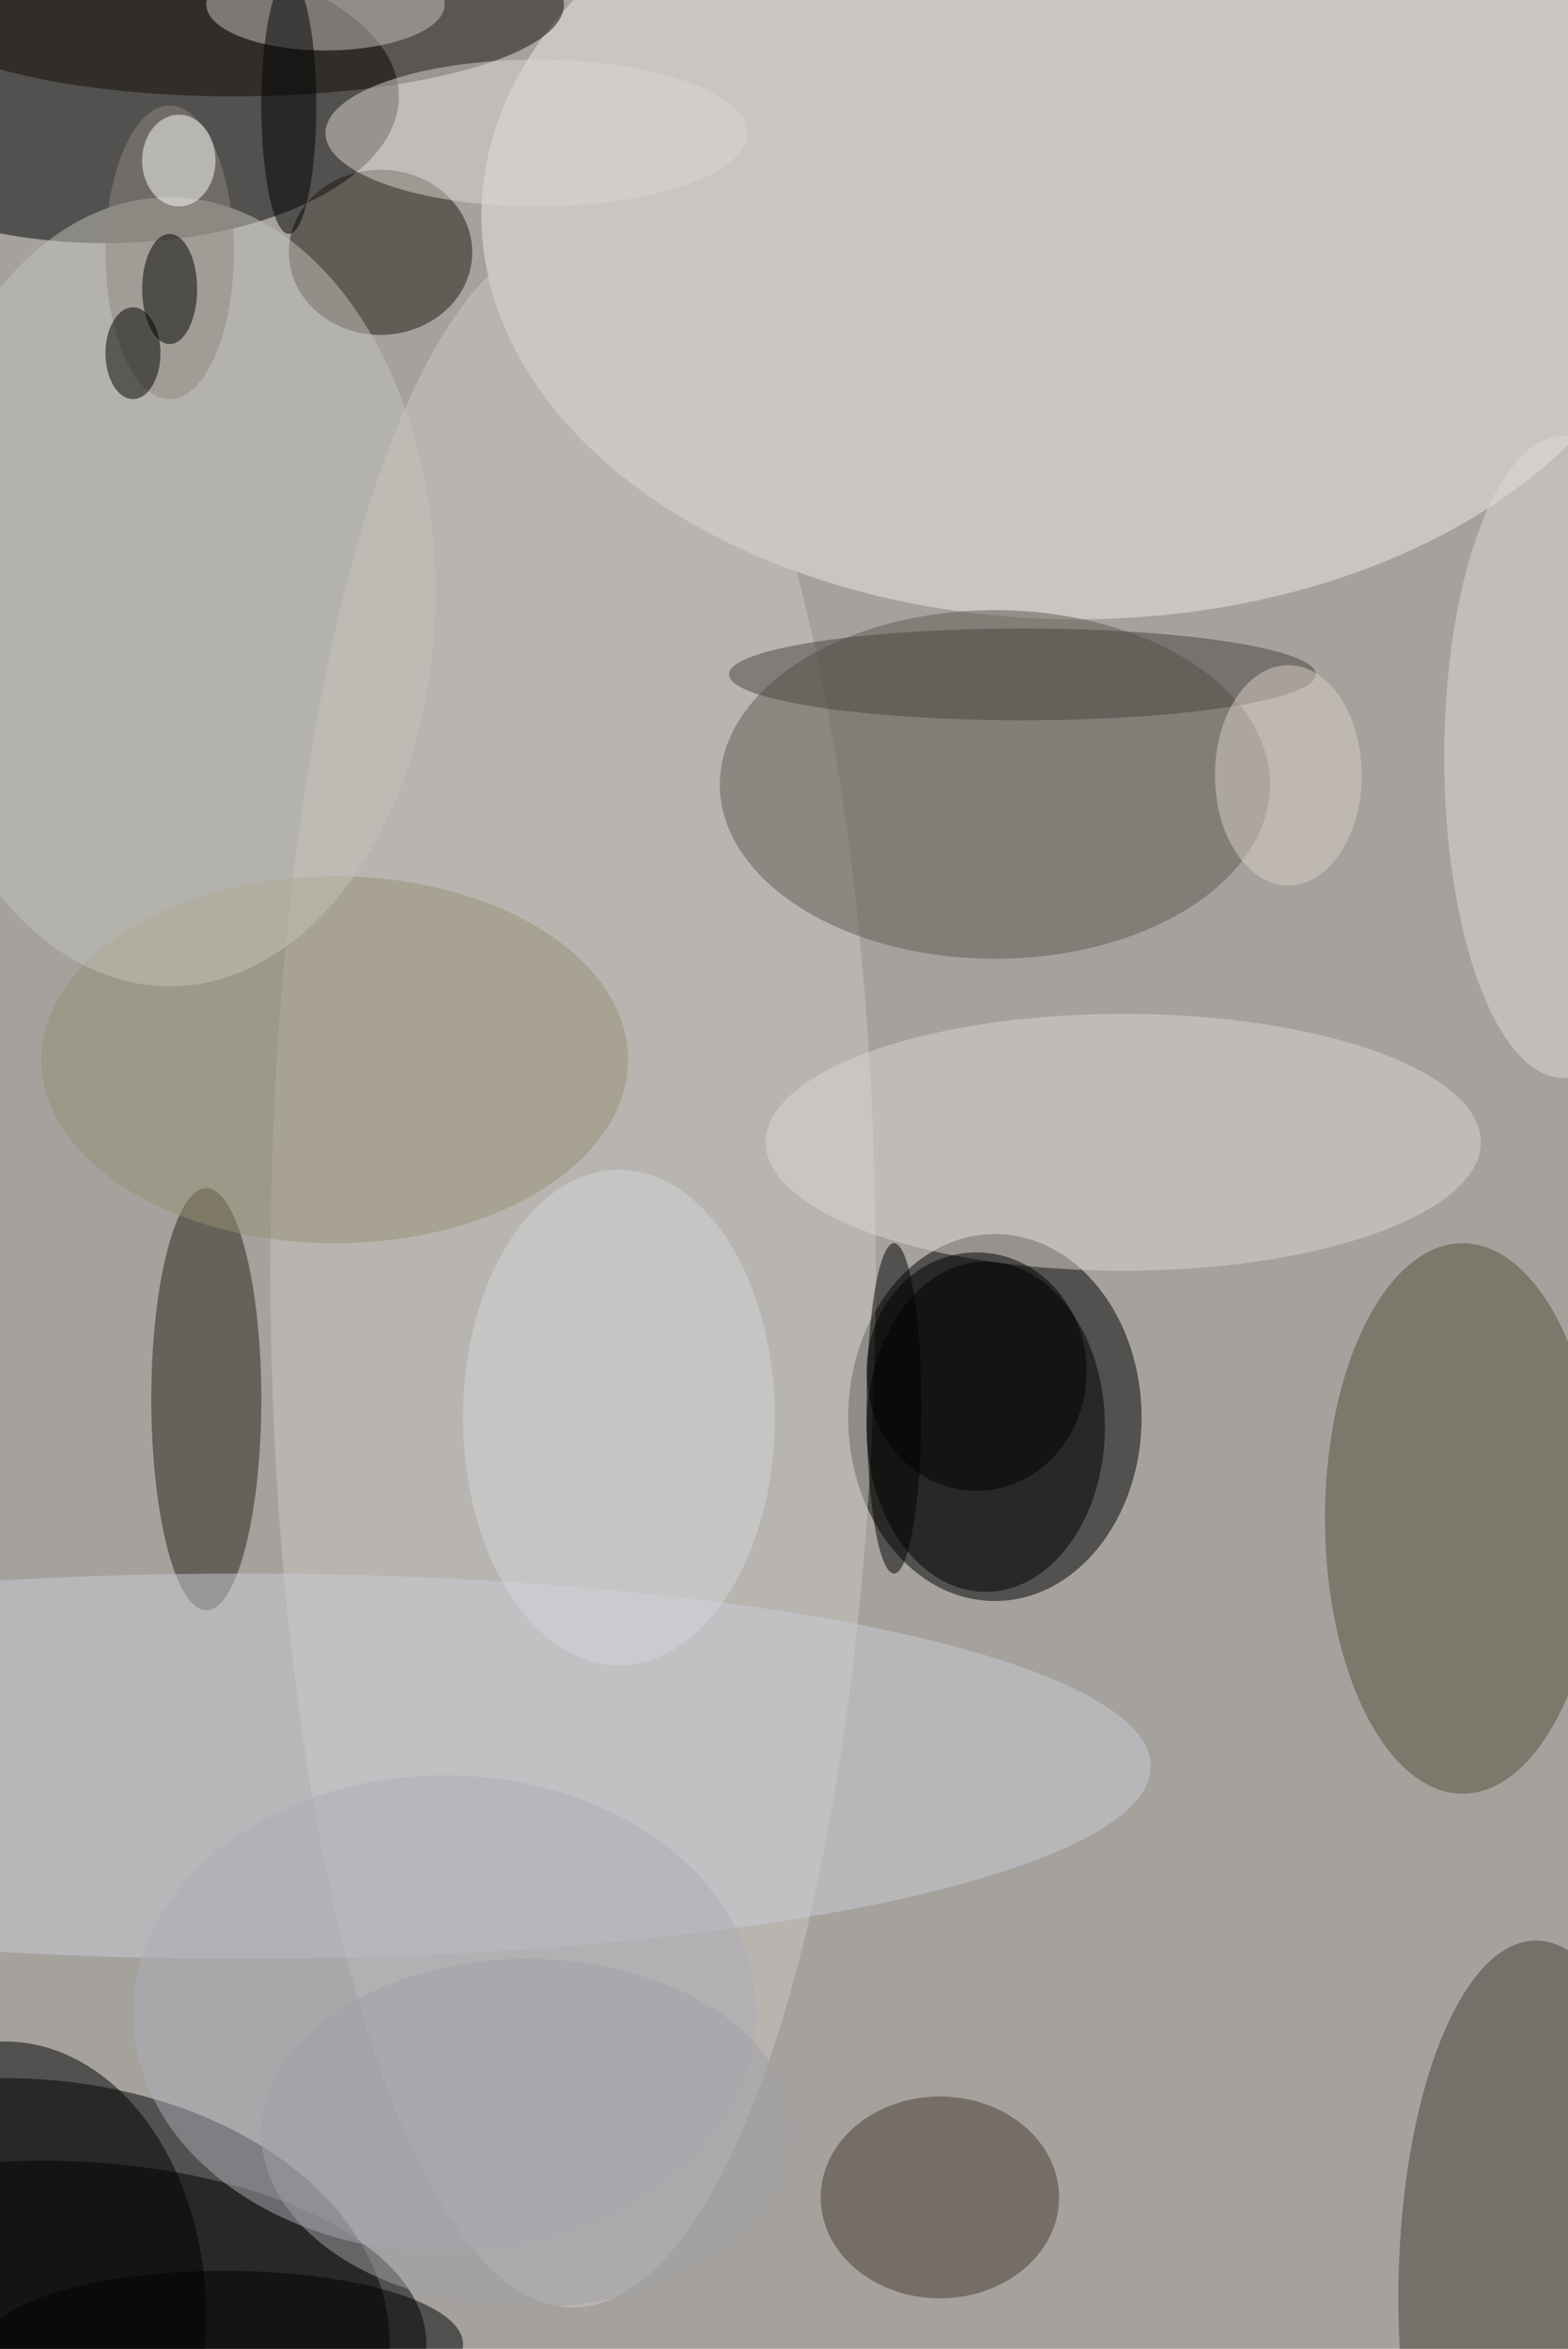
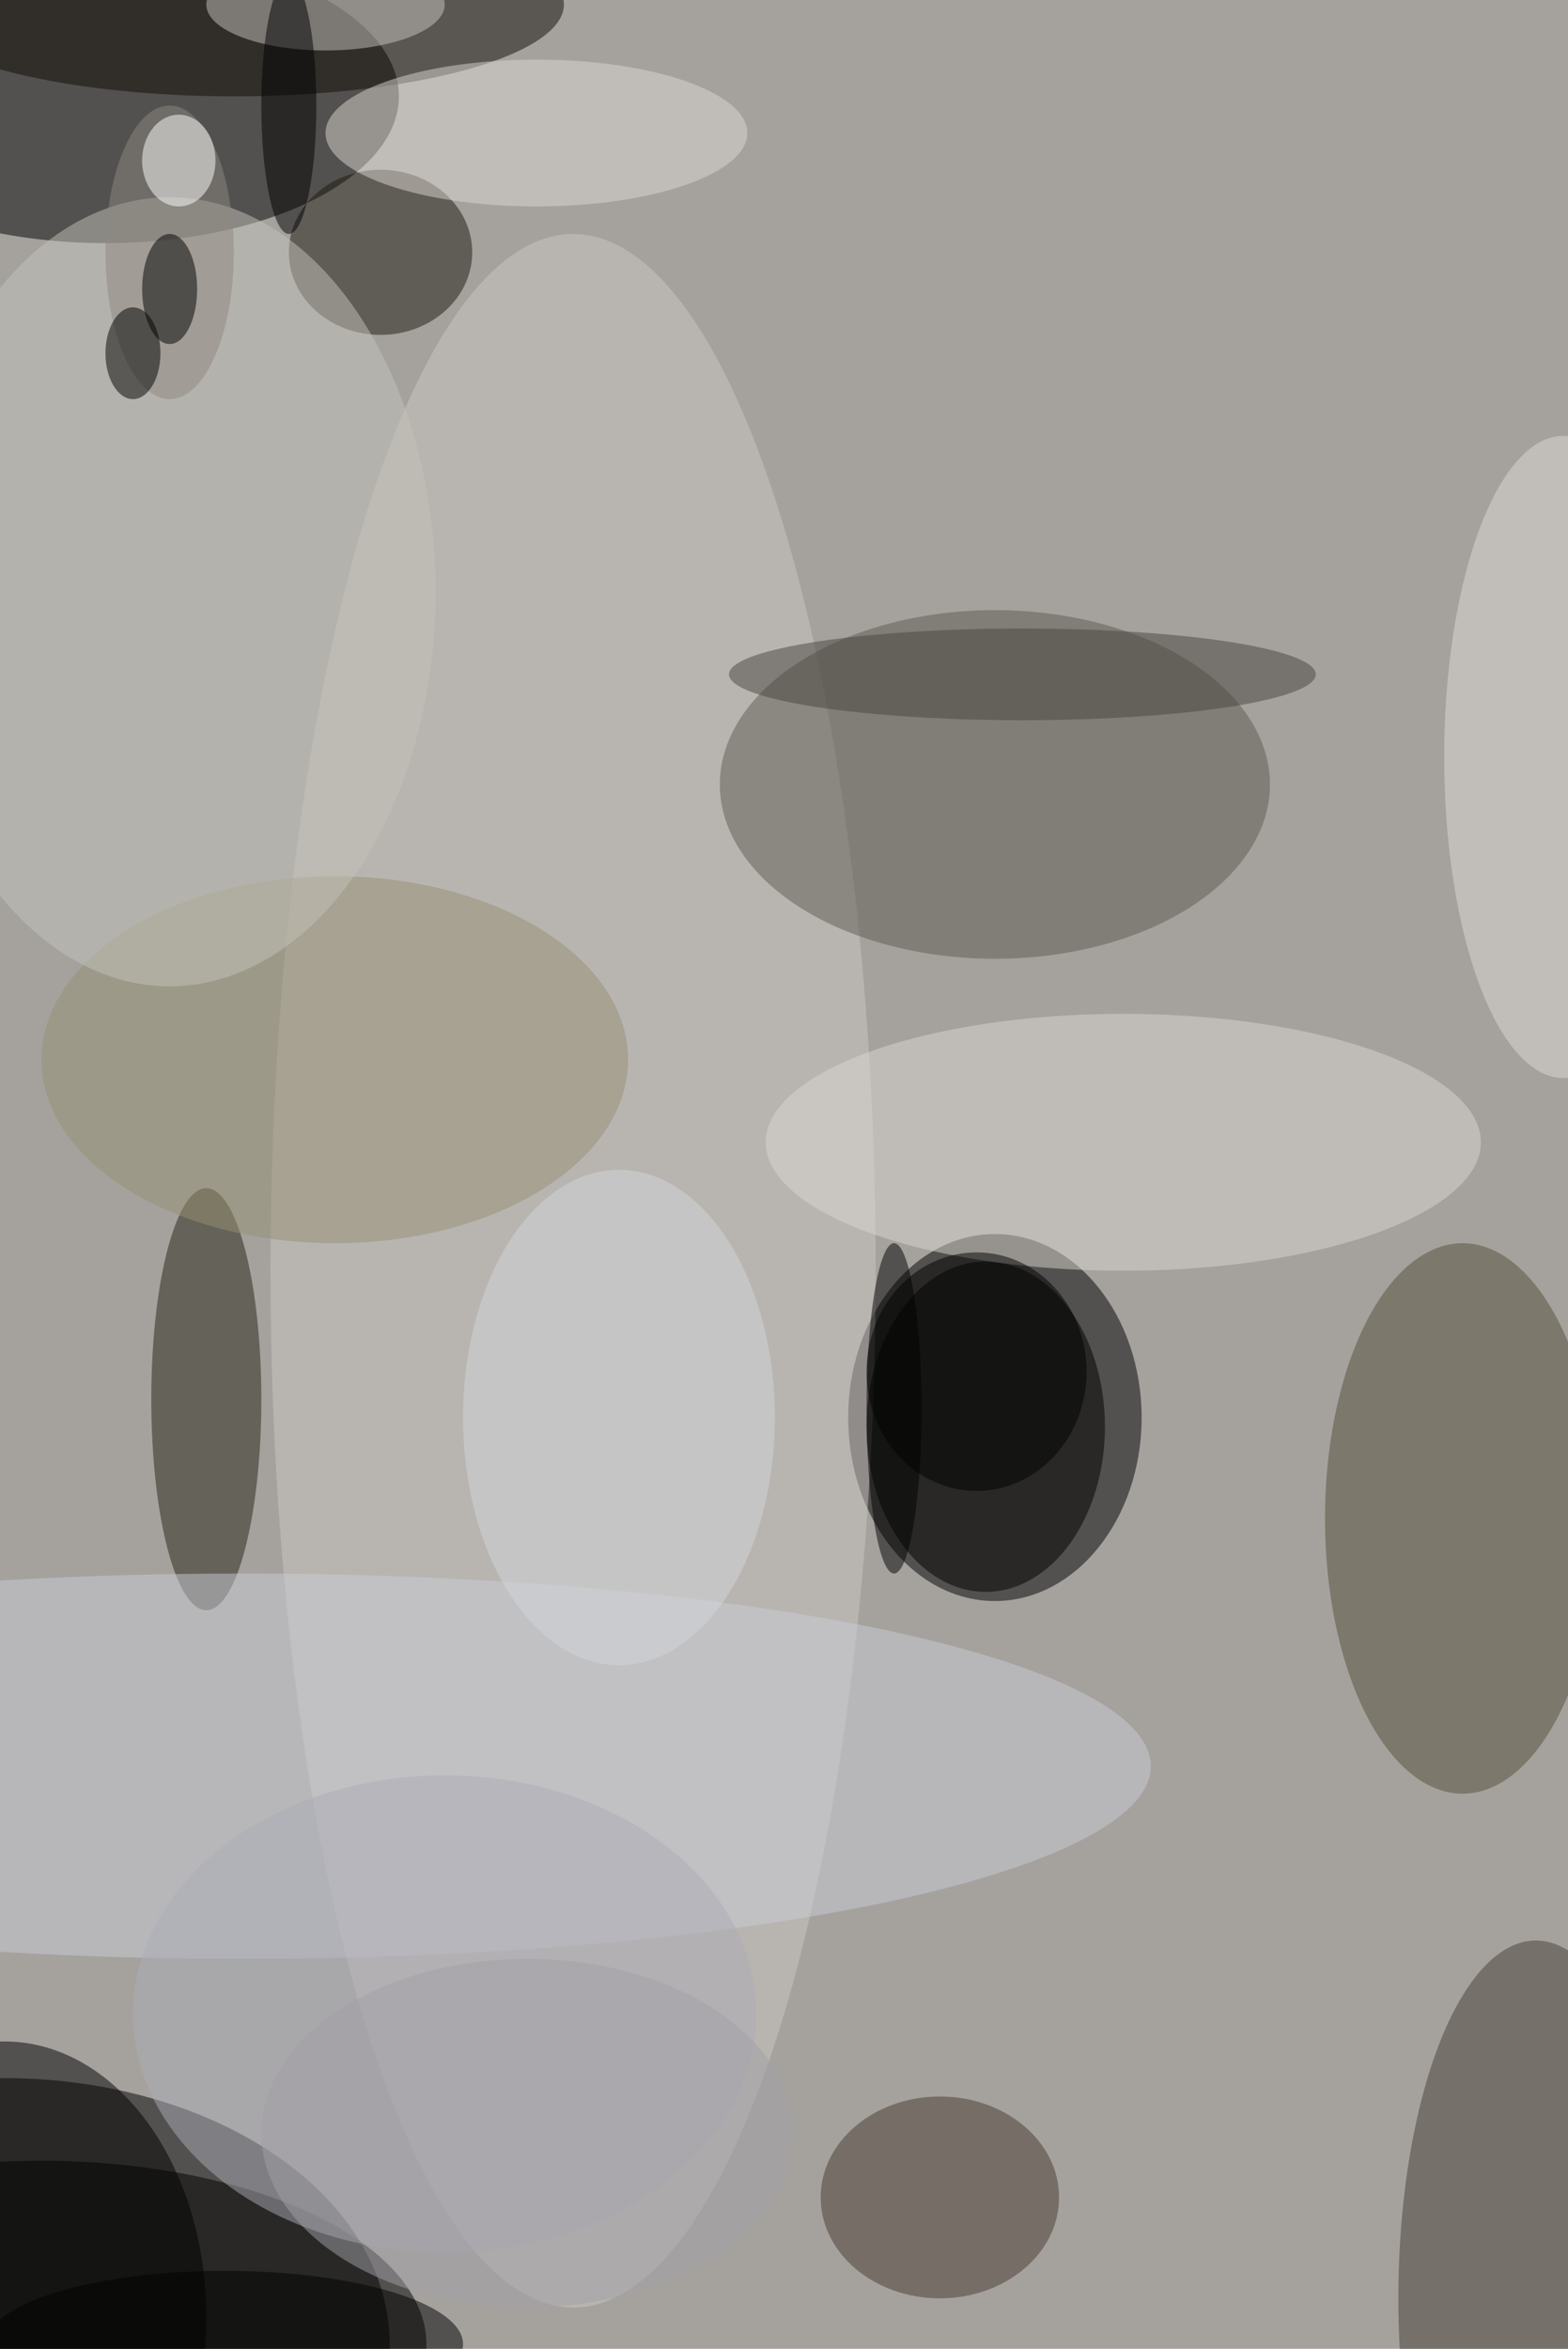
<svg xmlns="http://www.w3.org/2000/svg" width="684" height="1024">
-   <path fill="#a5a29e" d="M0 0h684v1024H0z" />
+   <path fill="#a5a29e" d="M0 0h684v1024H0" />
  <g fill-opacity=".502" transform="matrix(4 0 0 4 2 2)">
    <ellipse cy="255" rx="42" ry="29" />
    <ellipse cx="108" cy="154" rx="16" ry="20" />
    <ellipse cx="11" cy="10" rx="32" ry="16" />
-     <ellipse cx="117" cy="23" fill="#ede8e1" rx="65" ry="44" />
    <ellipse cx="62" cy="138" fill="#cbc8c4" rx="33" ry="113" />
    <ellipse cx="159" cy="165" fill="#554f39" rx="15" ry="30" />
    <ellipse cx="4" cy="255" rx="42" ry="20" />
    <ellipse cx="108" cy="85" fill="#5e5a52" rx="30" ry="19" />
    <ellipse cx="107" cy="155" rx="13" ry="18" />
    <ellipse cx="22" cy="152" fill="#242315" rx="6" ry="23" />
    <ellipse cx="167" cy="250" fill="#473e35" rx="15" ry="39" />
    <ellipse cx="26" cy="192" fill="#cacbd5" rx="99" ry="21" />
    <ellipse cx="41" cy="27" fill="#1c180f" rx="10" ry="9" />
    <ellipse cx="25" fill="#100c06" rx="36" ry="10" />
    <ellipse cx="122" cy="124" fill="#dad6cf" rx="39" ry="14" />
    <ellipse cx="102" cy="239" fill="#493a2e" rx="13" ry="11" />
    <ellipse cy="252" rx="22" ry="30" />
    <ellipse cx="36" cy="115" fill="#969072" rx="32" ry="20" />
    <ellipse cx="18" cy="64" fill="#c3c1b9" rx="29" ry="43" />
    <ellipse cx="48" cy="219" fill="#acacb6" rx="34" ry="26" />
    <ellipse cx="18" cy="27" fill="#8d877f" rx="7" ry="16" />
    <ellipse cx="58" cy="14" fill="#dbd5d0" rx="23" ry="8" />
    <ellipse cx="111" cy="73" fill="#49443f" rx="32" ry="5" />
    <ellipse cx="170" cy="82" fill="#dddad3" rx="13" ry="35" />
    <ellipse cx="19" cy="17" fill="#fff" rx="4" ry="5" />
    <ellipse cx="67" cy="154" fill="#d4d5da" rx="17" ry="27" />
    <ellipse cx="106" cy="149" rx="12" ry="13" />
    <ellipse cx="35" fill="#c7c4be" rx="13" ry="5" />
    <ellipse cx="24" cy="255" rx="26" ry="8" />
    <ellipse cx="31" cy="11" rx="3" ry="14" />
    <ellipse cx="97" cy="153" rx="3" ry="18" />
-     <ellipse cx="140" cy="84" fill="#d9cec3" rx="8" ry="12" />
    <ellipse cx="18" cy="31" rx="3" ry="6" />
    <ellipse cx="57" cy="232" fill="#a2a0a5" rx="29" ry="19" />
    <ellipse cx="14" cy="38" rx="3" ry="5" />
  </g>
</svg>